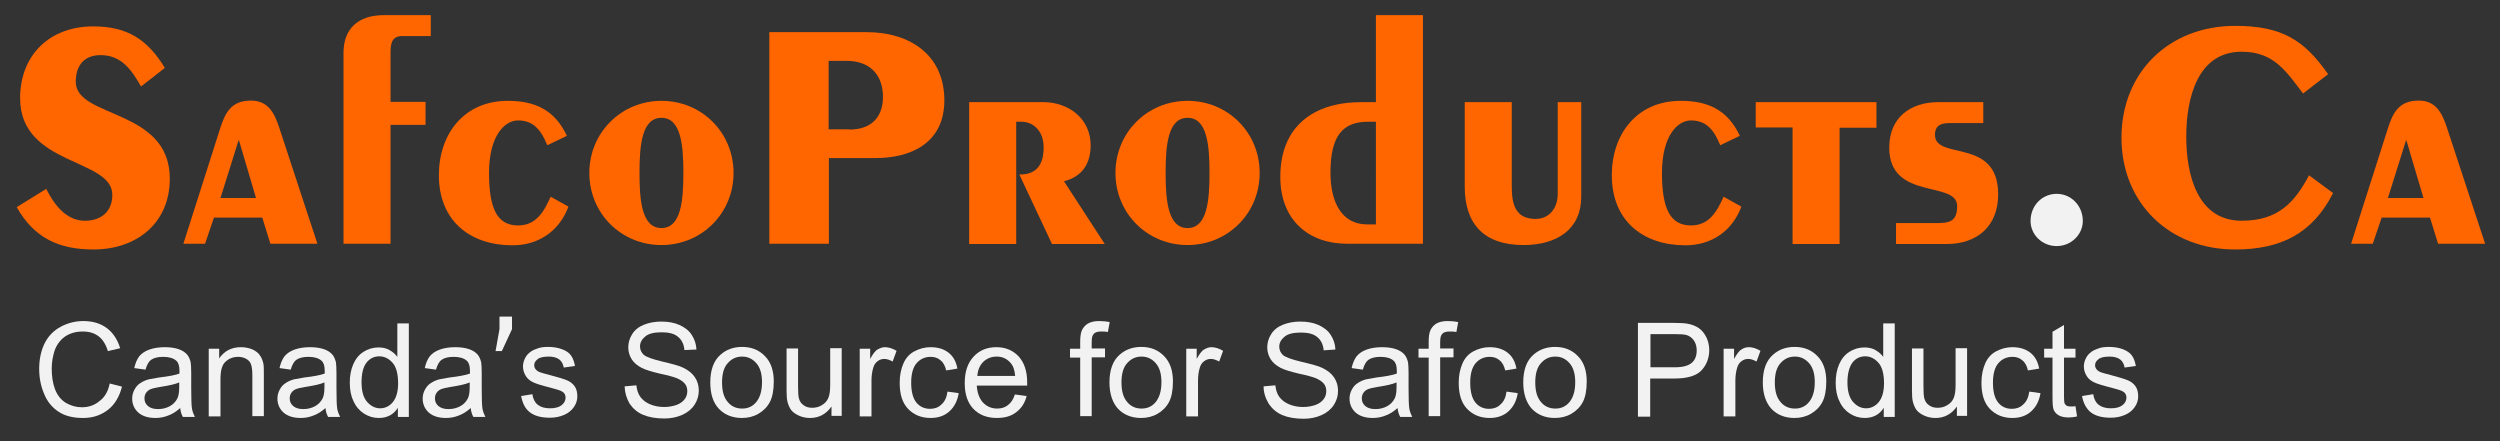
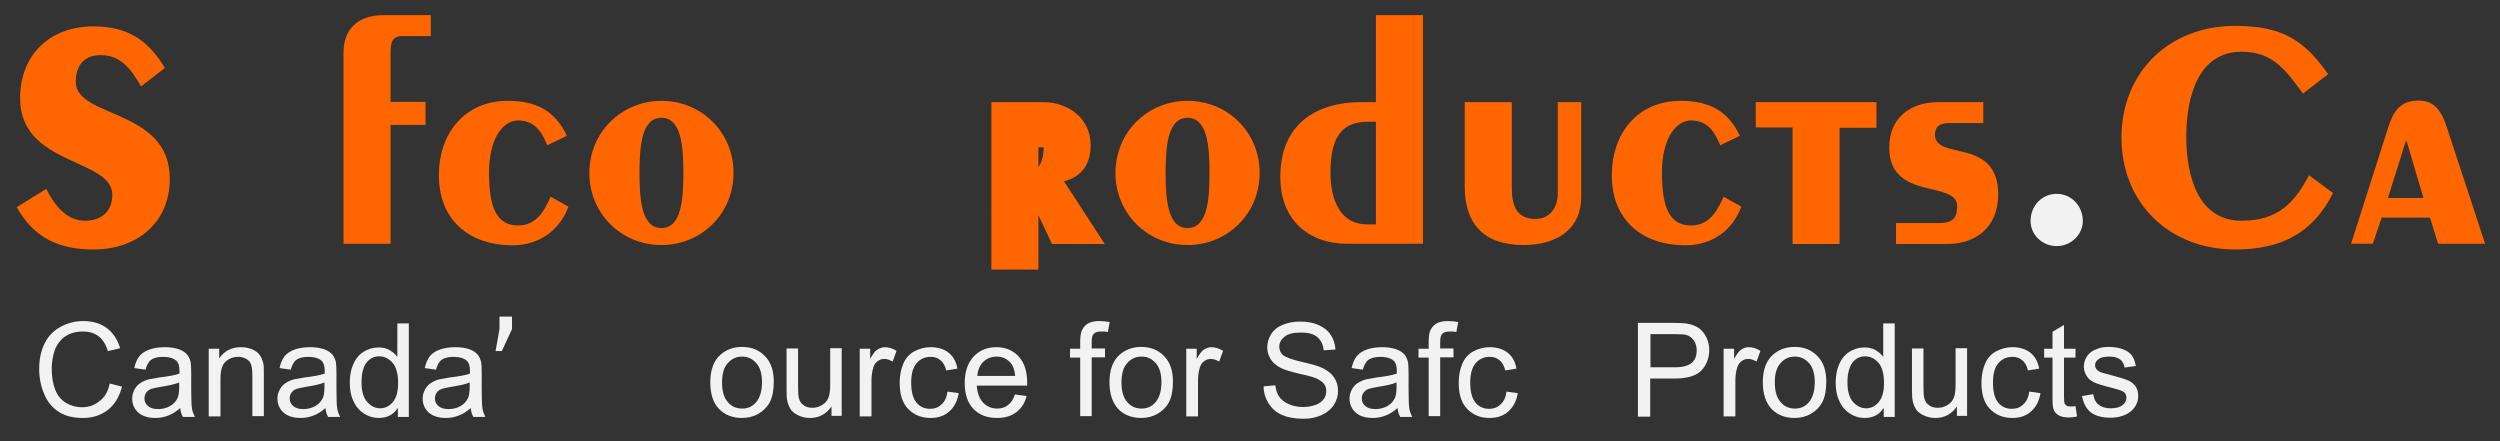
<svg xmlns="http://www.w3.org/2000/svg" version="1.1" id="Layer_1" x="0px" y="0px" viewBox="0 0 957 169" style="enable-background:new 0 0 957 169;" xml:space="preserve">
  <rect x="0" y="0" width="957" height="169" fill="#333333" stroke="none" />
  <style type="text/css">
	.st0{fill:#FF6600;}
	.st1{fill:#F2F2F2;}
</style>
  <g>
    <path class="st0" d="M17.7,72.3c2.9,5.8,7.5,12.2,14.8,12.2c6.5,0,10.5-3.8,10.5-9.9C43,60.5,7.7,63.6,7.7,37.6   c0-16.6,11.4-27.5,28-27.5c13,0,20.8,5,27.4,15.9L54,33.1c-3.6-6.2-7.4-12-15.5-12c-6.5,0-9.5,4.2-9.5,10.2c0,14.1,36,10.1,36,37.1   c0,17.1-12.8,27.1-29.2,27.1c-13.4,0-22.8-4.5-29.4-16.2L17.7,72.3z" />
-     <path class="st0" d="M70.2,93.3l14-43.9c2-6.4,4.4-10.9,11.9-10.9c6.6,0,9,4.9,10.8,10.4l14.6,44.4h-18l-3.1-10H81.9l-3.4,10H70.2z    M84.4,75.8H98l-6.5-22h-0.2L84.4,75.8z" />
    <path class="st0" d="M131.5,93.3V20.2c0-9.2,5.6-14.4,15.4-14.4h18v8H154c-4.5,0-4.5,3.6-4.5,7v18.2h13.4v8.8h-13.4v45.5H131.5z" />
    <path class="st0" d="M209.5,55.6c-2.2-5.4-5-9.5-11.2-9.5c-5.2,0-11.1,6-11.1,20.1c0,13.4,3,20.1,11.1,20.1c6.9,0,9.9-5.2,12.5-11   l6.8,3.8c-3.5,9.4-11.5,14.8-21.4,14.8c-16.4,0-28.2-9.5-28.2-26.8c0-15.8,9.6-28.5,26.4-28.5c10.4,0,18,3.5,22.6,13.4L209.5,55.6z   " />
    <path class="st0" d="M253.2,38.6c15.4,0,27.6,12.1,27.6,27.6s-12.2,27.6-27.6,27.6s-27.6-12.1-27.6-27.6S237.9,38.6,253.2,38.6z    M253.2,87.3c7.5,0,8.4-10.5,8.4-21.1s-0.9-21.1-8.4-21.1s-8.4,10.5-8.4,21.1S245.7,87.3,253.2,87.3z" />
-     <path class="st0" d="M294.5,93.3v-81h37.1c17.2,0,29.9,9.1,29.9,26.1c0,16.6-13.2,22.1-26.2,22.1h-18v32.8H294.5z M325.1,49.6   c8.6,0,12.9-4.9,12.9-12.5c0-8.6-5.2-13.8-13.8-13.8h-7v26.2H325.1z" />
-     <path class="st0" d="M371,39.1h28.4c9.5,0,18.1,6.2,18.1,16.5c0,7-3.2,12-10.2,13.8l15.6,24h-20.2l-12.5-26.6h0.2   c6.6,0,9.1-4,9.1-10.4c0-6.2-3.9-9.8-8.5-9.8h-2v46.8h-18V39.1z" />
+     <path class="st0" d="M371,39.1h28.4c9.5,0,18.1,6.2,18.1,16.5c0,7-3.2,12-10.2,13.8l15.6,24h-20.2l-12.5-26.6h0.2   c6.6,0,9.1-4,9.1-10.4h-2v46.8h-18V39.1z" />
    <path class="st0" d="M454.6,38.6c15.4,0,27.6,12.1,27.6,27.6S470,93.8,454.6,93.8c-15.4,0-27.6-12.1-27.6-27.6   S439.2,38.6,454.6,38.6z M454.6,87.3c7.5,0,8.4-10.5,8.4-21.1s-0.9-21.1-8.4-21.1s-8.4,10.5-8.4,21.1S447.1,87.3,454.6,87.3z" />
    <path class="st0" d="M544.7,5.8v87.5h-29.1c-14.5,0-25.5-8.9-25.5-25.6c0-19.4,12.8-28.6,31-28.6h5.6V5.8H544.7z M526.7,46.6h-3   c-9.5,0-14.4,5.1-14.4,19.5c0,10.8,4,19.8,14,19.8h3.4V46.6z" />
    <path class="st0" d="M578.7,39.1v32.2c0,6.6,1.2,12.5,9.1,12.5c5.5,0,8.5-4.4,8.5-9.6V39.1h9v36.2c0,12.4-9.2,18.5-22.1,18.5   c-15,0-22.5-7.9-22.5-22.4V39.1H578.7z" />
    <path class="st0" d="M658.5,55.6c-2.2-5.4-5-9.5-11.2-9.5c-5.2,0-11.1,6-11.1,20.1c0,13.4,3,20.1,11.1,20.1c6.9,0,9.9-5.2,12.5-11   l6.8,3.8c-3.5,9.4-11.5,14.8-21.4,14.8c-16.4,0-28.2-9.5-28.2-26.8c0-15.8,9.6-28.5,26.4-28.5c10.4,0,18,3.5,22.6,13.4L658.5,55.6z   " />
    <path class="st0" d="M672.1,39.1h46.2v9.8h-14.1v44.5h-18V48.8h-14.1V39.1z" />
    <path class="st0" d="M746.9,47.1c-2.8,0-6.2,0.2-6.2,4.5c0,10,24.2,0.8,24.2,22.8c0,12.6-8.5,19-19.6,19h-19.5v-8H741   c5,0,8.2-0.4,8.2-6.5c0-10-26-1.9-26-22.4c0-11.4,8-17.4,18.8-17.4h17.2v8H746.9z" />
    <path class="st1" d="M797.3,84.6c0,5.2-4.5,9.6-10,9.6c-5.6,0-10-4.4-10-9.6c0-5.9,4.4-10.4,10-10.4   C792.8,74.2,797.3,78.7,797.3,84.6z" />
    <path class="st0" d="M881.6,35.8c-6.4-8.4-11.1-16-23.5-16c-17,0-21.2,18-21.2,32.5s4.2,32.2,21.2,32.2c14.1,0,20.4-7.2,25.8-17.4   l9.2,6.8c-7.8,15.4-19.9,21.6-37.5,21.6c-25.2,0-43.5-17.8-43.5-42.8s18.2-42.8,43.5-42.8c18,0,26.5,5.5,35.6,18.5L881.6,35.8z" />
    <path class="st0" d="M900,93.3l14-43.9c2-6.4,4.4-10.9,11.9-10.9c6.6,0,9,4.9,10.8,10.4l14.6,44.4h-18l-3.1-10h-18.5l-3.4,10H900z    M914.1,75.8h13.6l-6.5-22H921L914.1,75.8z" />
  </g>
  <g>
    <path class="st1" d="M42,146.8l4.7,1.2c-1,3.9-2.8,6.9-5.4,8.9c-2.6,2-5.7,3.1-9.5,3.1c-3.9,0-7-0.8-9.4-2.4   c-2.4-1.6-4.3-3.8-5.5-6.8c-1.3-3-1.9-6.2-1.9-9.6c0-3.7,0.7-7,2.1-9.8c1.4-2.8,3.5-4.9,6.1-6.3c2.6-1.4,5.5-2.2,8.7-2.2   c3.6,0,6.6,0.9,9,2.7s4.1,4.4,5.1,7.7l-4.7,1.1c-0.8-2.6-2-4.5-3.6-5.7c-1.6-1.2-3.6-1.8-6-1.8c-2.8,0-5,0.7-6.9,2   c-1.8,1.3-3.1,3.1-3.9,5.3c-0.7,2.2-1.1,4.5-1.1,6.9c0,3,0.4,5.7,1.3,8c0.9,2.3,2.3,4,4.1,5.1c1.9,1.1,3.9,1.7,6.1,1.7   c2.7,0,4.9-0.8,6.7-2.3C40.1,152.1,41.4,149.8,42,146.8z" />
    <path class="st1" d="M69,156.2c-1.6,1.4-3.2,2.4-4.7,2.9c-1.5,0.6-3.1,0.9-4.8,0.9c-2.8,0-5-0.7-6.6-2.1c-1.5-1.4-2.3-3.2-2.3-5.3   c0-1.3,0.3-2.4,0.9-3.5c0.6-1.1,1.3-1.9,2.3-2.5c0.9-0.6,2-1.1,3.2-1.4c0.9-0.2,2.2-0.4,3.9-0.7c3.5-0.4,6.2-0.9,7.8-1.5   c0-0.6,0-1,0-1.1c0-1.8-0.4-3.1-1.2-3.8c-1.1-1-2.8-1.5-5-1.5c-2.1,0-3.6,0.4-4.6,1.1c-1,0.7-1.7,2-2.2,3.8l-4.3-0.6   c0.4-1.8,1-3.3,1.9-4.5c0.9-1.1,2.2-2,3.9-2.6c1.7-0.6,3.7-0.9,5.9-0.9c2.2,0,4,0.3,5.4,0.8c1.4,0.5,2.4,1.2,3.1,2   c0.7,0.8,1.1,1.8,1.4,3c0.1,0.7,0.2,2.1,0.2,4.1v5.9c0,4.1,0.1,6.7,0.3,7.8c0.2,1.1,0.6,2.1,1.1,3.1h-4.6   C69.4,158.5,69.1,157.4,69,156.2z M68.6,146.4c-1.6,0.7-4,1.2-7.2,1.7c-1.8,0.3-3.1,0.6-3.8,0.9c-0.7,0.3-1.3,0.8-1.7,1.4   c-0.4,0.6-0.6,1.3-0.6,2.1c0,1.2,0.4,2.1,1.3,2.9c0.9,0.8,2.2,1.2,3.9,1.2c1.7,0,3.2-0.4,4.5-1.1c1.3-0.7,2.3-1.8,2.9-3   c0.5-1,0.7-2.5,0.7-4.4V146.4z" />
    <path class="st1" d="M79.9,159.4v-25.9h4v3.7c1.9-2.8,4.7-4.3,8.3-4.3c1.6,0,3,0.3,4.3,0.8c1.3,0.6,2.3,1.3,2.9,2.2   c0.7,0.9,1.1,2,1.4,3.2c0.2,0.8,0.2,2.2,0.2,4.3v15.9h-4.4v-15.8c0-1.8-0.2-3.1-0.5-4c-0.3-0.9-0.9-1.6-1.8-2.1   c-0.9-0.5-1.9-0.8-3.1-0.8c-1.9,0-3.5,0.6-4.8,1.8c-1.4,1.2-2,3.4-2,6.8v14.2H79.9z" />
    <path class="st1" d="M124.6,156.2c-1.6,1.4-3.2,2.4-4.7,2.9c-1.5,0.6-3.1,0.9-4.8,0.9c-2.8,0-5-0.7-6.6-2.1   c-1.5-1.4-2.3-3.2-2.3-5.3c0-1.3,0.3-2.4,0.9-3.5c0.6-1.1,1.3-1.9,2.3-2.5c0.9-0.6,2-1.1,3.2-1.4c0.9-0.2,2.2-0.4,3.9-0.7   c3.5-0.4,6.2-0.9,7.8-1.5c0-0.6,0-1,0-1.1c0-1.8-0.4-3.1-1.2-3.8c-1.1-1-2.8-1.5-5-1.5c-2.1,0-3.6,0.4-4.6,1.1   c-1,0.7-1.7,2-2.2,3.8l-4.3-0.6c0.4-1.8,1-3.3,1.9-4.5c0.9-1.1,2.2-2,3.9-2.6c1.7-0.6,3.7-0.9,5.9-0.9c2.2,0,4,0.3,5.4,0.8   c1.4,0.5,2.4,1.2,3.1,2c0.7,0.8,1.1,1.8,1.4,3c0.1,0.7,0.2,2.1,0.2,4.1v5.9c0,4.1,0.1,6.7,0.3,7.8c0.2,1.1,0.6,2.1,1.1,3.1h-4.6   C125,158.5,124.7,157.4,124.6,156.2z M124.2,146.4c-1.6,0.7-4,1.2-7.2,1.7c-1.8,0.3-3.1,0.6-3.8,0.9c-0.7,0.3-1.3,0.8-1.7,1.4   c-0.4,0.6-0.6,1.3-0.6,2.1c0,1.2,0.4,2.1,1.3,2.9c0.9,0.8,2.2,1.2,3.9,1.2c1.7,0,3.2-0.4,4.5-1.1c1.3-0.7,2.3-1.8,2.9-3   c0.5-1,0.7-2.5,0.7-4.4V146.4z" />
    <path class="st1" d="M152.3,159.4v-3.3c-1.6,2.6-4.1,3.9-7.3,3.9c-2.1,0-4-0.6-5.7-1.7s-3.1-2.7-4-4.8c-1-2-1.4-4.4-1.4-7   c0-2.6,0.4-4.9,1.3-7c0.9-2.1,2.2-3.7,3.9-4.8c1.7-1.1,3.7-1.7,5.8-1.7c1.6,0,3,0.3,4.2,1c1.2,0.7,2.2,1.5,3,2.6v-12.8h4.4v35.8   H152.3z M138.4,146.4c0,3.3,0.7,5.8,2.1,7.4c1.4,1.6,3.1,2.5,5,2.5c1.9,0,3.6-0.8,4.9-2.4c1.3-1.6,2-4,2-7.2c0-3.5-0.7-6.2-2.1-7.8   s-3.1-2.5-5.1-2.5c-2,0-3.6,0.8-4.9,2.4C139,140.5,138.4,143,138.4,146.4z" />
    <path class="st1" d="M180.2,156.2c-1.6,1.4-3.2,2.4-4.7,2.9c-1.5,0.6-3.1,0.9-4.8,0.9c-2.8,0-5-0.7-6.6-2.1   c-1.5-1.4-2.3-3.2-2.3-5.3c0-1.3,0.3-2.4,0.9-3.5c0.6-1.1,1.3-1.9,2.3-2.5c0.9-0.6,2-1.1,3.2-1.4c0.9-0.2,2.2-0.4,3.9-0.7   c3.5-0.4,6.2-0.9,7.8-1.5c0-0.6,0-1,0-1.1c0-1.8-0.4-3.1-1.2-3.8c-1.1-1-2.8-1.5-5-1.5c-2.1,0-3.6,0.4-4.6,1.1   c-1,0.7-1.7,2-2.2,3.8l-4.3-0.6c0.4-1.8,1-3.3,1.9-4.5c0.9-1.1,2.2-2,3.9-2.6c1.7-0.6,3.7-0.9,5.9-0.9c2.2,0,4,0.3,5.4,0.8   c1.4,0.5,2.4,1.2,3.1,2c0.7,0.8,1.1,1.8,1.4,3c0.1,0.7,0.2,2.1,0.2,4.1v5.9c0,4.1,0.1,6.7,0.3,7.8c0.2,1.1,0.6,2.1,1.1,3.1h-4.6   C180.6,158.5,180.3,157.4,180.2,156.2z M179.8,146.4c-1.6,0.7-4,1.2-7.2,1.7c-1.8,0.3-3.1,0.6-3.8,0.9c-0.7,0.3-1.3,0.8-1.7,1.4   c-0.4,0.6-0.6,1.3-0.6,2.1c0,1.2,0.4,2.1,1.3,2.9c0.9,0.8,2.2,1.2,3.9,1.2c1.7,0,3.2-0.4,4.5-1.1c1.3-0.7,2.3-1.8,2.9-3   c0.5-1,0.7-2.5,0.7-4.4V146.4z" />
    <path class="st1" d="M196,126l-3.9,8.4h-2.4l1.5-8.4v-4.8h4.8V126z" />
-     <path class="st1" d="M199.5,151.6l4.3-0.7c0.2,1.7,0.9,3.1,2,4c1.1,0.9,2.7,1.4,4.7,1.4c2,0,3.5-0.4,4.5-1.2c1-0.8,1.5-1.8,1.5-2.9   c0-1-0.4-1.8-1.3-2.3c-0.6-0.4-2.1-0.9-4.5-1.5c-3.2-0.8-5.5-1.5-6.7-2.1c-1.2-0.6-2.2-1.4-2.8-2.5c-0.6-1-1-2.2-1-3.5   c0-1.2,0.3-2.2,0.8-3.2c0.5-1,1.2-1.8,2.2-2.5c0.7-0.5,1.6-0.9,2.8-1.3c1.2-0.4,2.4-0.5,3.8-0.5c2,0,3.8,0.3,5.4,0.9   s2.7,1.4,3.4,2.4c0.7,1,1.2,2.3,1.5,4l-4.3,0.6c-0.2-1.3-0.8-2.4-1.7-3.1c-0.9-0.7-2.3-1.1-4-1.1c-2,0-3.5,0.3-4.3,1   c-0.9,0.7-1.3,1.4-1.3,2.3c0,0.6,0.2,1.1,0.5,1.5c0.4,0.5,0.9,0.9,1.7,1.2c0.4,0.2,1.7,0.5,3.9,1.1c3.1,0.8,5.3,1.5,6.5,2   c1.2,0.5,2.2,1.3,2.9,2.3c0.7,1,1,2.3,1,3.8c0,1.5-0.4,2.8-1.3,4.1c-0.9,1.3-2.1,2.3-3.7,3c-1.6,0.7-3.4,1.1-5.5,1.1   c-3.4,0-5.9-0.7-7.7-2.1C201.1,156.5,200,154.4,199.5,151.6z" />
-     <path class="st1" d="M239.1,147.9l4.5-0.4c0.2,1.8,0.7,3.3,1.5,4.4c0.8,1.1,2,2.1,3.6,2.8c1.6,0.7,3.5,1.1,5.5,1.1   c1.8,0,3.4-0.3,4.8-0.8c1.4-0.5,2.4-1.3,3.1-2.2c0.7-0.9,1-2,1-3.1c0-1.1-0.3-2.1-1-2.9c-0.7-0.8-1.7-1.5-3.2-2.1   c-1-0.4-3.1-1-6.4-1.7c-3.3-0.8-5.6-1.5-6.9-2.2c-1.7-0.9-3-2-3.8-3.3c-0.8-1.3-1.3-2.8-1.3-4.5c0-1.8,0.5-3.5,1.5-5.1   c1-1.6,2.5-2.8,4.5-3.6c2-0.8,4.2-1.2,6.6-1.2c2.7,0,5,0.4,7,1.3c2,0.9,3.6,2.1,4.7,3.8c1.1,1.7,1.7,3.5,1.8,5.6L262,134   c-0.2-2.3-1.1-4-2.5-5.1c-1.4-1.2-3.5-1.7-6.2-1.7c-2.9,0-5,0.5-6.3,1.6c-1.3,1.1-2,2.3-2,3.8c0,1.3,0.5,2.3,1.4,3.2   c0.9,0.8,3.3,1.7,7.1,2.6c3.8,0.9,6.5,1.6,7.9,2.3c2.1,1,3.6,2.2,4.6,3.7c1,1.5,1.5,3.2,1.5,5.1c0,1.9-0.5,3.7-1.6,5.4   c-1.1,1.7-2.7,3-4.7,3.9c-2,0.9-4.3,1.4-6.9,1.4c-3.2,0-6-0.5-8.1-1.4c-2.2-0.9-3.9-2.4-5.2-4.3   C239.8,152.4,239.2,150.3,239.1,147.9z" />
    <path class="st1" d="M271.9,146.4c0-4.8,1.3-8.4,4-10.7c2.2-1.9,4.9-2.9,8.2-2.9c3.6,0,6.5,1.2,8.7,3.5c2.3,2.3,3.4,5.6,3.4,9.7   c0,3.3-0.5,6-1.5,7.9c-1,1.9-2.5,3.4-4.4,4.5c-1.9,1.1-4,1.6-6.3,1.6c-3.6,0-6.6-1.2-8.8-3.5C273,154.2,271.9,150.8,271.9,146.4z    M276.4,146.4c0,3.3,0.7,5.8,2.2,7.5c1.4,1.7,3.3,2.5,5.5,2.5c2.2,0,4-0.8,5.4-2.5c1.4-1.7,2.2-4.2,2.2-7.6c0-3.2-0.7-5.6-2.2-7.3   c-1.5-1.7-3.3-2.5-5.4-2.5c-2.2,0-4,0.8-5.5,2.5C277.1,140.6,276.4,143.1,276.4,146.4z" />
    <path class="st1" d="M318.3,159.4v-3.8c-2,2.9-4.8,4.4-8.2,4.4c-1.5,0-3-0.3-4.3-0.9c-1.3-0.6-2.3-1.3-3-2.2   c-0.6-0.9-1.1-2-1.4-3.3c-0.2-0.9-0.3-2.2-0.3-4.1v-16.1h4.4v14.4c0,2.3,0.1,3.8,0.3,4.6c0.3,1.2,0.9,2.1,1.8,2.7   c0.9,0.7,2,1,3.3,1s2.6-0.3,3.7-1c1.2-0.7,2-1.6,2.5-2.8c0.5-1.2,0.7-2.9,0.7-5.1v-13.9h4.4v25.9H318.3z" />
    <path class="st1" d="M329.1,159.4v-25.9h4v3.9c1-1.8,1.9-3.1,2.8-3.6s1.8-0.9,2.8-0.9c1.5,0,3,0.5,4.5,1.4l-1.5,4.1   c-1.1-0.6-2.1-1-3.2-1c-1,0-1.8,0.3-2.6,0.9c-0.8,0.6-1.3,1.4-1.6,2.4c-0.5,1.6-0.7,3.3-0.7,5.1v13.6H329.1z" />
    <path class="st1" d="M362.7,149.9l4.3,0.6c-0.5,3-1.7,5.3-3.6,7c-1.9,1.7-4.3,2.5-7.2,2.5c-3.5,0-6.4-1.2-8.6-3.5   c-2.2-2.3-3.2-5.6-3.2-10c0-2.8,0.5-5.2,1.4-7.3s2.3-3.7,4.2-4.7c1.9-1,4-1.6,6.2-1.6c2.8,0,5.1,0.7,6.9,2.1   c1.8,1.4,2.9,3.4,3.4,6.1l-4.3,0.7c-0.4-1.7-1.1-3.1-2.2-3.9c-1-0.9-2.3-1.3-3.7-1.3c-2.2,0-4,0.8-5.4,2.4   c-1.4,1.6-2.1,4.1-2.1,7.5c0,3.5,0.7,6,2,7.6c1.3,1.6,3.1,2.4,5.2,2.4c1.7,0,3.2-0.5,4.3-1.6C361.7,153.7,362.4,152.1,362.7,149.9z   " />
    <path class="st1" d="M388.5,151l4.5,0.6c-0.7,2.7-2,4.7-4,6.2c-1.9,1.5-4.4,2.2-7.4,2.2c-3.8,0-6.8-1.2-9-3.5   c-2.2-2.3-3.3-5.6-3.3-9.8c0-4.4,1.1-7.7,3.4-10.2c2.2-2.4,5.2-3.6,8.7-3.6c3.5,0,6.3,1.2,8.5,3.5c2.2,2.4,3.3,5.7,3.3,10   c0,0.3,0,0.7,0,1.2h-19.3c0.2,2.8,1,5,2.4,6.5c1.4,1.5,3.3,2.3,5.4,2.3c1.6,0,3-0.4,4.1-1.3C387,154.2,387.9,152.9,388.5,151z    M374.1,143.9h14.5c-0.2-2.2-0.7-3.8-1.7-4.9c-1.4-1.7-3.2-2.5-5.4-2.5c-2,0-3.7,0.7-5.1,2C375,139.9,374.3,141.7,374.1,143.9z" />
    <path class="st1" d="M413.5,159.4v-22.5h-3.9v-3.4h3.9v-2.8c0-1.7,0.2-3,0.5-3.9c0.4-1.1,1.2-2.1,2.2-2.8c1.1-0.7,2.6-1.1,4.5-1.1   c1.2,0,2.6,0.1,4.1,0.4l-0.7,3.8c-0.9-0.2-1.8-0.2-2.6-0.2c-1.3,0-2.3,0.3-2.8,0.9c-0.6,0.6-0.8,1.6-0.8,3.2v2.4h5.1v3.4h-5.1v22.5   H413.5z" />
    <path class="st1" d="M424.7,146.4c0-4.8,1.3-8.4,4-10.7c2.2-1.9,4.9-2.9,8.2-2.9c3.6,0,6.5,1.2,8.7,3.5c2.3,2.3,3.4,5.6,3.4,9.7   c0,3.3-0.5,6-1.5,7.9c-1,1.9-2.5,3.4-4.4,4.5c-1.9,1.1-4,1.6-6.3,1.6c-3.6,0-6.6-1.2-8.8-3.5C425.9,154.2,424.7,150.8,424.7,146.4z    M429.3,146.4c0,3.3,0.7,5.8,2.2,7.5c1.4,1.7,3.3,2.5,5.5,2.5c2.2,0,4-0.8,5.4-2.5c1.4-1.7,2.2-4.2,2.2-7.6c0-3.2-0.7-5.6-2.2-7.3   c-1.5-1.7-3.3-2.5-5.4-2.5c-2.2,0-4,0.8-5.5,2.5C430,140.6,429.3,143.1,429.3,146.4z" />
    <path class="st1" d="M454.1,159.4v-25.9h4v3.9c1-1.8,1.9-3.1,2.8-3.6s1.8-0.9,2.8-0.9c1.5,0,3,0.5,4.5,1.4l-1.5,4.1   c-1.1-0.6-2.1-1-3.2-1c-1,0-1.8,0.3-2.6,0.9c-0.8,0.6-1.3,1.4-1.6,2.4c-0.5,1.6-0.7,3.3-0.7,5.1v13.6H454.1z" />
    <path class="st1" d="M483.7,147.9l4.5-0.4c0.2,1.8,0.7,3.3,1.5,4.4c0.8,1.1,2,2.1,3.6,2.8c1.6,0.7,3.5,1.1,5.5,1.1   c1.8,0,3.4-0.3,4.8-0.8c1.4-0.5,2.4-1.3,3.1-2.2c0.7-0.9,1-2,1-3.1c0-1.1-0.3-2.1-1-2.9c-0.7-0.8-1.7-1.5-3.2-2.1   c-1-0.4-3.1-1-6.4-1.7c-3.3-0.8-5.6-1.5-6.9-2.2c-1.7-0.9-3-2-3.8-3.3c-0.8-1.3-1.3-2.8-1.3-4.5c0-1.8,0.5-3.5,1.5-5.1   c1-1.6,2.5-2.8,4.5-3.6c2-0.8,4.2-1.2,6.6-1.2c2.7,0,5,0.4,7,1.3c2,0.9,3.6,2.1,4.7,3.8c1.1,1.7,1.7,3.5,1.8,5.6l-4.5,0.3   c-0.2-2.3-1.1-4-2.5-5.1c-1.4-1.2-3.5-1.7-6.2-1.7c-2.9,0-5,0.5-6.3,1.6c-1.3,1.1-2,2.3-2,3.8c0,1.3,0.5,2.3,1.4,3.2   c0.9,0.8,3.3,1.7,7.1,2.6c3.8,0.9,6.5,1.6,7.9,2.3c2.1,1,3.6,2.2,4.6,3.7c1,1.5,1.5,3.2,1.5,5.1c0,1.9-0.5,3.7-1.6,5.4   c-1.1,1.7-2.7,3-4.7,3.9c-2,0.9-4.3,1.4-6.9,1.4c-3.2,0-6-0.5-8.1-1.4c-2.2-0.9-3.9-2.4-5.2-4.3   C484.4,152.4,483.7,150.3,483.7,147.9z" />
    <path class="st1" d="M535,156.2c-1.6,1.4-3.2,2.4-4.7,2.9c-1.5,0.6-3.1,0.9-4.8,0.9c-2.8,0-5-0.7-6.6-2.1c-1.5-1.4-2.3-3.2-2.3-5.3   c0-1.3,0.3-2.4,0.9-3.5c0.6-1.1,1.3-1.9,2.3-2.5c0.9-0.6,2-1.1,3.2-1.4c0.9-0.2,2.2-0.4,3.9-0.7c3.5-0.4,6.2-0.9,7.8-1.5   c0-0.6,0-1,0-1.1c0-1.8-0.4-3.1-1.2-3.8c-1.1-1-2.8-1.5-5-1.5c-2.1,0-3.6,0.4-4.6,1.1c-1,0.7-1.7,2-2.2,3.8l-4.3-0.6   c0.4-1.8,1-3.3,1.9-4.5c0.9-1.1,2.2-2,3.9-2.6c1.7-0.6,3.7-0.9,5.9-0.9c2.2,0,4,0.3,5.4,0.8c1.4,0.5,2.4,1.2,3.1,2   c0.7,0.8,1.1,1.8,1.4,3c0.1,0.7,0.2,2.1,0.2,4.1v5.9c0,4.1,0.1,6.7,0.3,7.8c0.2,1.1,0.6,2.1,1.1,3.1h-4.6   C535.4,158.5,535.1,157.4,535,156.2z M534.6,146.4c-1.6,0.7-4,1.2-7.2,1.7c-1.8,0.3-3.1,0.6-3.8,0.9c-0.7,0.3-1.3,0.8-1.7,1.4   c-0.4,0.6-0.6,1.3-0.6,2.1c0,1.2,0.4,2.1,1.3,2.9c0.9,0.8,2.2,1.2,3.9,1.2c1.7,0,3.2-0.4,4.5-1.1c1.3-0.7,2.3-1.8,2.9-3   c0.5-1,0.7-2.5,0.7-4.4V146.4z" />
    <path class="st1" d="M546.9,159.4v-22.5h-3.9v-3.4h3.9v-2.8c0-1.7,0.2-3,0.5-3.9c0.4-1.1,1.2-2.1,2.2-2.8c1.1-0.7,2.6-1.1,4.5-1.1   c1.2,0,2.6,0.1,4.1,0.4l-0.7,3.8c-0.9-0.2-1.8-0.2-2.6-0.2c-1.3,0-2.3,0.3-2.8,0.9c-0.6,0.6-0.8,1.6-0.8,3.2v2.4h5.1v3.4h-5.1v22.5   H546.9z" />
    <path class="st1" d="M576.7,149.9l4.3,0.6c-0.5,3-1.7,5.3-3.6,7c-1.9,1.7-4.3,2.5-7.2,2.5c-3.5,0-6.4-1.2-8.6-3.5   c-2.2-2.3-3.2-5.6-3.2-10c0-2.8,0.5-5.2,1.4-7.3s2.3-3.7,4.2-4.7c1.9-1,4-1.6,6.2-1.6c2.8,0,5.1,0.7,6.9,2.1   c1.8,1.4,2.9,3.4,3.4,6.1l-4.3,0.7c-0.4-1.7-1.1-3.1-2.2-3.9c-1-0.9-2.3-1.3-3.7-1.3c-2.2,0-4,0.8-5.4,2.4   c-1.4,1.6-2.1,4.1-2.1,7.5c0,3.5,0.7,6,2,7.6c1.3,1.6,3.1,2.4,5.2,2.4c1.7,0,3.2-0.5,4.3-1.6C575.7,153.7,576.4,152.1,576.7,149.9z   " />
-     <path class="st1" d="M583.1,146.4c0-4.8,1.3-8.4,4-10.7c2.2-1.9,4.9-2.9,8.2-2.9c3.6,0,6.5,1.2,8.7,3.5c2.3,2.3,3.4,5.6,3.4,9.7   c0,3.3-0.5,6-1.5,7.9c-1,1.9-2.5,3.4-4.4,4.5c-1.9,1.1-4,1.6-6.3,1.6c-3.6,0-6.6-1.2-8.8-3.5C584.3,154.2,583.1,150.8,583.1,146.4z    M587.7,146.4c0,3.3,0.7,5.8,2.2,7.5c1.4,1.7,3.3,2.5,5.5,2.5c2.2,0,4-0.8,5.4-2.5c1.4-1.7,2.2-4.2,2.2-7.6c0-3.2-0.7-5.6-2.2-7.3   c-1.5-1.7-3.3-2.5-5.4-2.5c-2.2,0-4,0.8-5.5,2.5C588.4,140.6,587.7,143.1,587.7,146.4z" />
    <path class="st1" d="M627,159.4v-35.8h13.5c2.4,0,4.2,0.1,5.4,0.3c1.8,0.3,3.2,0.9,4.4,1.7c1.2,0.8,2.1,2,2.9,3.5   c0.7,1.5,1.1,3.1,1.1,4.9c0,3-1,5.6-2.9,7.7c-1.9,2.1-5.4,3.2-10.5,3.2h-9.2v14.6H627z M631.8,140.6h9.3c3.1,0,5.2-0.6,6.5-1.7   c1.3-1.1,1.9-2.7,1.9-4.8c0-1.5-0.4-2.8-1.1-3.8c-0.8-1.1-1.8-1.8-3-2.1c-0.8-0.2-2.3-0.3-4.4-0.3h-9.2V140.6z" />
    <path class="st1" d="M659.8,159.4v-25.9h4v3.9c1-1.8,1.9-3.1,2.8-3.6c0.9-0.6,1.8-0.9,2.8-0.9c1.5,0,3,0.5,4.5,1.4l-1.5,4.1   c-1.1-0.6-2.1-1-3.2-1c-1,0-1.8,0.3-2.6,0.9c-0.8,0.6-1.3,1.4-1.6,2.4c-0.5,1.6-0.7,3.3-0.7,5.1v13.6H659.8z" />
    <path class="st1" d="M674.8,146.4c0-4.8,1.3-8.4,4-10.7c2.2-1.9,4.9-2.9,8.2-2.9c3.6,0,6.5,1.2,8.7,3.5c2.3,2.3,3.4,5.6,3.4,9.7   c0,3.3-0.5,6-1.5,7.9c-1,1.9-2.5,3.4-4.4,4.5c-1.9,1.1-4,1.6-6.3,1.6c-3.6,0-6.6-1.2-8.8-3.5C676,154.2,674.8,150.8,674.8,146.4z    M679.4,146.4c0,3.3,0.7,5.8,2.2,7.5c1.4,1.7,3.3,2.5,5.5,2.5c2.2,0,4-0.8,5.4-2.5c1.4-1.7,2.2-4.2,2.2-7.6c0-3.2-0.7-5.6-2.2-7.3   c-1.5-1.7-3.3-2.5-5.4-2.5c-2.2,0-4,0.8-5.5,2.5C680.1,140.6,679.4,143.1,679.4,146.4z" />
    <path class="st1" d="M721.1,159.4v-3.3c-1.6,2.6-4.1,3.9-7.3,3.9c-2.1,0-4-0.6-5.7-1.7c-1.7-1.1-3.1-2.7-4-4.8c-1-2-1.4-4.4-1.4-7   c0-2.6,0.4-4.9,1.3-7c0.9-2.1,2.2-3.7,3.9-4.8c1.7-1.1,3.7-1.7,5.8-1.7c1.6,0,3,0.3,4.2,1c1.2,0.7,2.2,1.5,3,2.6v-12.8h4.4v35.8   H721.1z M707.2,146.4c0,3.3,0.7,5.8,2.1,7.4c1.4,1.6,3.1,2.5,5,2.5c1.9,0,3.6-0.8,4.9-2.4c1.3-1.6,2-4,2-7.2c0-3.5-0.7-6.2-2.1-7.8   s-3.1-2.5-5.1-2.5c-2,0-3.6,0.8-4.9,2.4C707.9,140.5,707.2,143,707.2,146.4z" />
    <path class="st1" d="M749.1,159.4v-3.8c-2,2.9-4.8,4.4-8.2,4.4c-1.5,0-3-0.3-4.3-0.9c-1.3-0.6-2.3-1.3-3-2.2   c-0.6-0.9-1.1-2-1.4-3.3c-0.2-0.9-0.3-2.2-0.3-4.1v-16.1h4.4v14.4c0,2.3,0.1,3.8,0.3,4.6c0.3,1.2,0.9,2.1,1.8,2.7   c0.9,0.7,2,1,3.3,1s2.6-0.3,3.7-1c1.2-0.7,2-1.6,2.5-2.8c0.5-1.2,0.7-2.9,0.7-5.1v-13.9h4.4v25.9H749.1z" />
    <path class="st1" d="M776.8,149.9l4.3,0.6c-0.5,3-1.7,5.3-3.6,7c-1.9,1.7-4.3,2.5-7.2,2.5c-3.5,0-6.4-1.2-8.6-3.5   c-2.2-2.3-3.2-5.6-3.2-10c0-2.8,0.5-5.2,1.4-7.3s2.3-3.7,4.2-4.7c1.9-1,4-1.6,6.2-1.6c2.8,0,5.1,0.7,6.9,2.1   c1.8,1.4,2.9,3.4,3.4,6.1l-4.3,0.7c-0.4-1.7-1.1-3.1-2.2-3.9c-1-0.9-2.3-1.3-3.7-1.3c-2.2,0-4,0.8-5.4,2.4   c-1.4,1.6-2.1,4.1-2.1,7.5c0,3.5,0.7,6,2,7.6c1.3,1.6,3.1,2.4,5.2,2.4c1.7,0,3.2-0.5,4.3-1.6C775.8,153.7,776.5,152.1,776.8,149.9z   " />
    <path class="st1" d="M794.5,155.5l0.6,3.9c-1.2,0.3-2.3,0.4-3.3,0.4c-1.6,0-2.8-0.3-3.7-0.8s-1.5-1.2-1.9-2   c-0.4-0.8-0.5-2.6-0.5-5.2v-14.9h-3.2v-3.4h3.2V127l4.4-2.6v9.1h4.4v3.4h-4.4V152c0,1.3,0.1,2.1,0.2,2.4c0.2,0.4,0.4,0.6,0.8,0.9   c0.3,0.2,0.8,0.3,1.5,0.3C793.1,155.6,793.7,155.6,794.5,155.5z" />
    <path class="st1" d="M797,151.6l4.3-0.7c0.2,1.7,0.9,3.1,2,4c1.1,0.9,2.7,1.4,4.7,1.4c2,0,3.5-0.4,4.5-1.2c1-0.8,1.5-1.8,1.5-2.9   c0-1-0.4-1.8-1.3-2.3c-0.6-0.4-2.1-0.9-4.5-1.5c-3.2-0.8-5.5-1.5-6.7-2.1c-1.2-0.6-2.2-1.4-2.8-2.5c-0.6-1-1-2.2-1-3.5   c0-1.2,0.3-2.2,0.8-3.2c0.5-1,1.2-1.8,2.2-2.5c0.7-0.5,1.6-0.9,2.8-1.3c1.2-0.4,2.4-0.5,3.8-0.5c2,0,3.8,0.3,5.4,0.9   c1.5,0.6,2.7,1.4,3.4,2.4c0.7,1,1.2,2.3,1.5,4l-4.3,0.6c-0.2-1.3-0.8-2.4-1.7-3.1c-0.9-0.7-2.3-1.1-4-1.1c-2,0-3.5,0.3-4.3,1   c-0.9,0.7-1.3,1.4-1.3,2.3c0,0.6,0.2,1.1,0.5,1.5c0.4,0.5,0.9,0.9,1.7,1.2c0.4,0.2,1.7,0.5,3.9,1.1c3.1,0.8,5.3,1.5,6.5,2   c1.2,0.5,2.2,1.3,2.9,2.3c0.7,1,1,2.3,1,3.8c0,1.5-0.4,2.8-1.3,4.1c-0.9,1.3-2.1,2.3-3.7,3c-1.6,0.7-3.4,1.1-5.5,1.1   c-3.4,0-5.9-0.7-7.7-2.1C798.7,156.5,797.5,154.4,797,151.6z" />
  </g>
</svg>